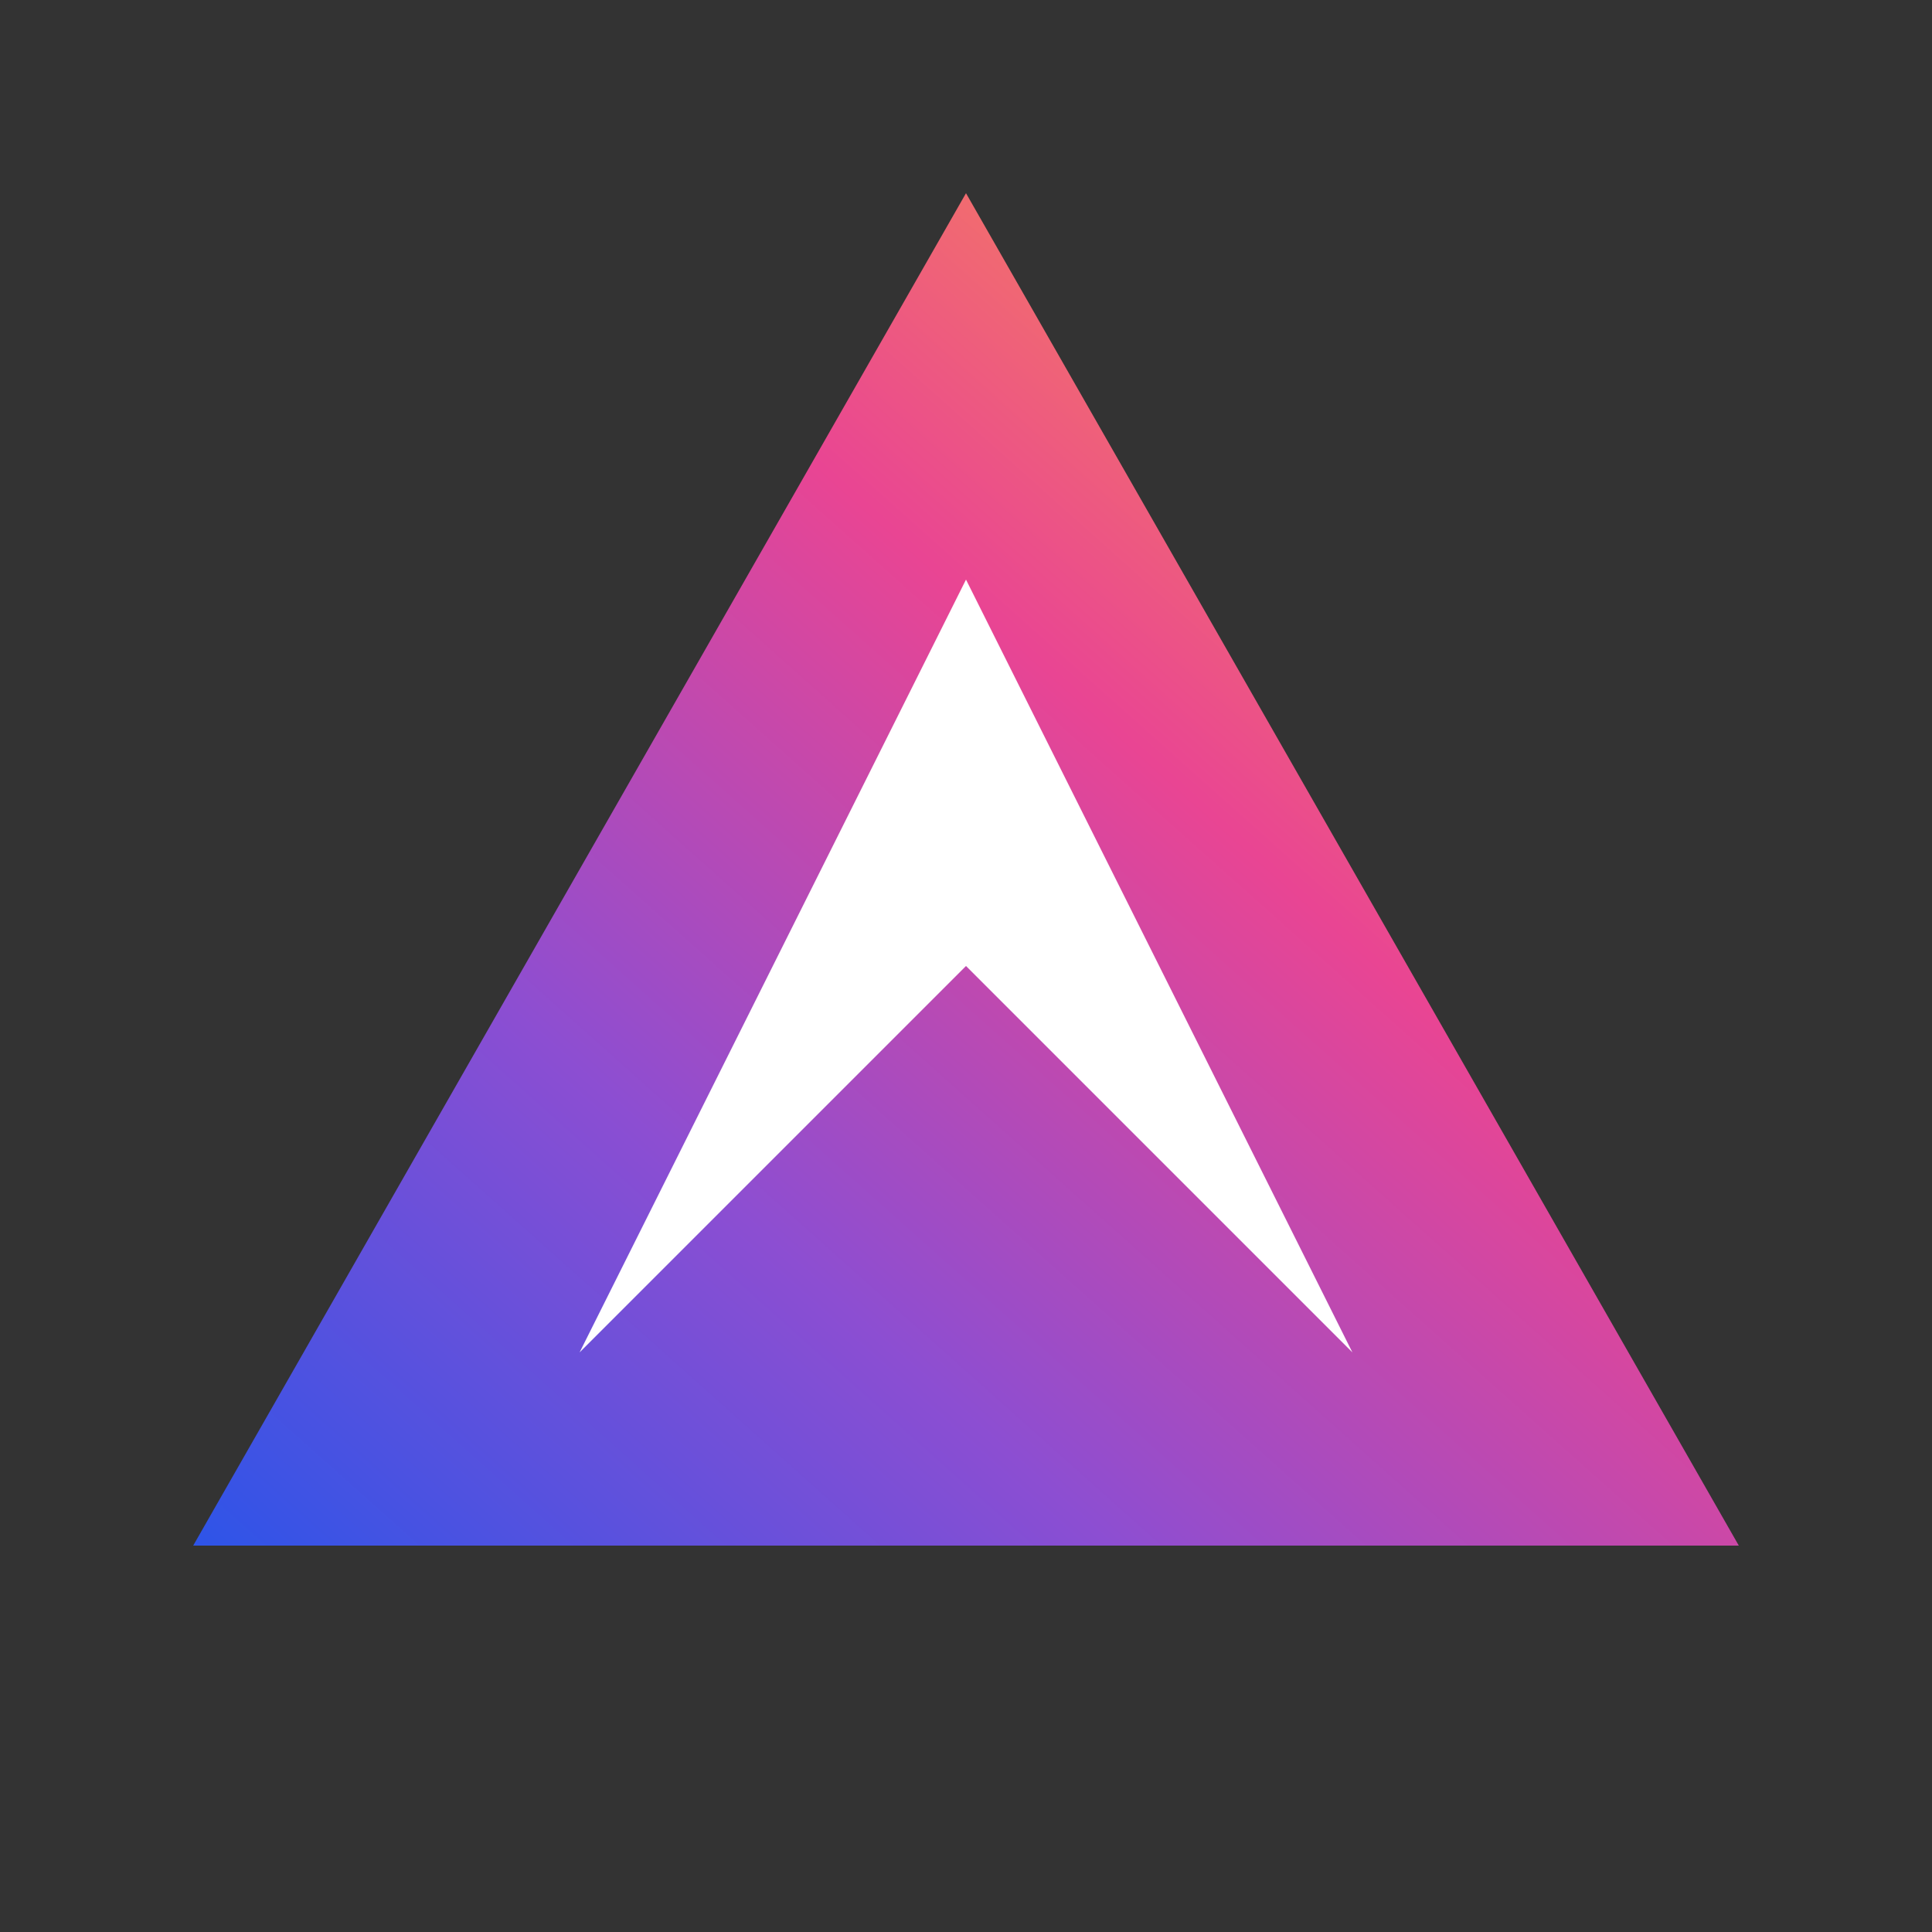
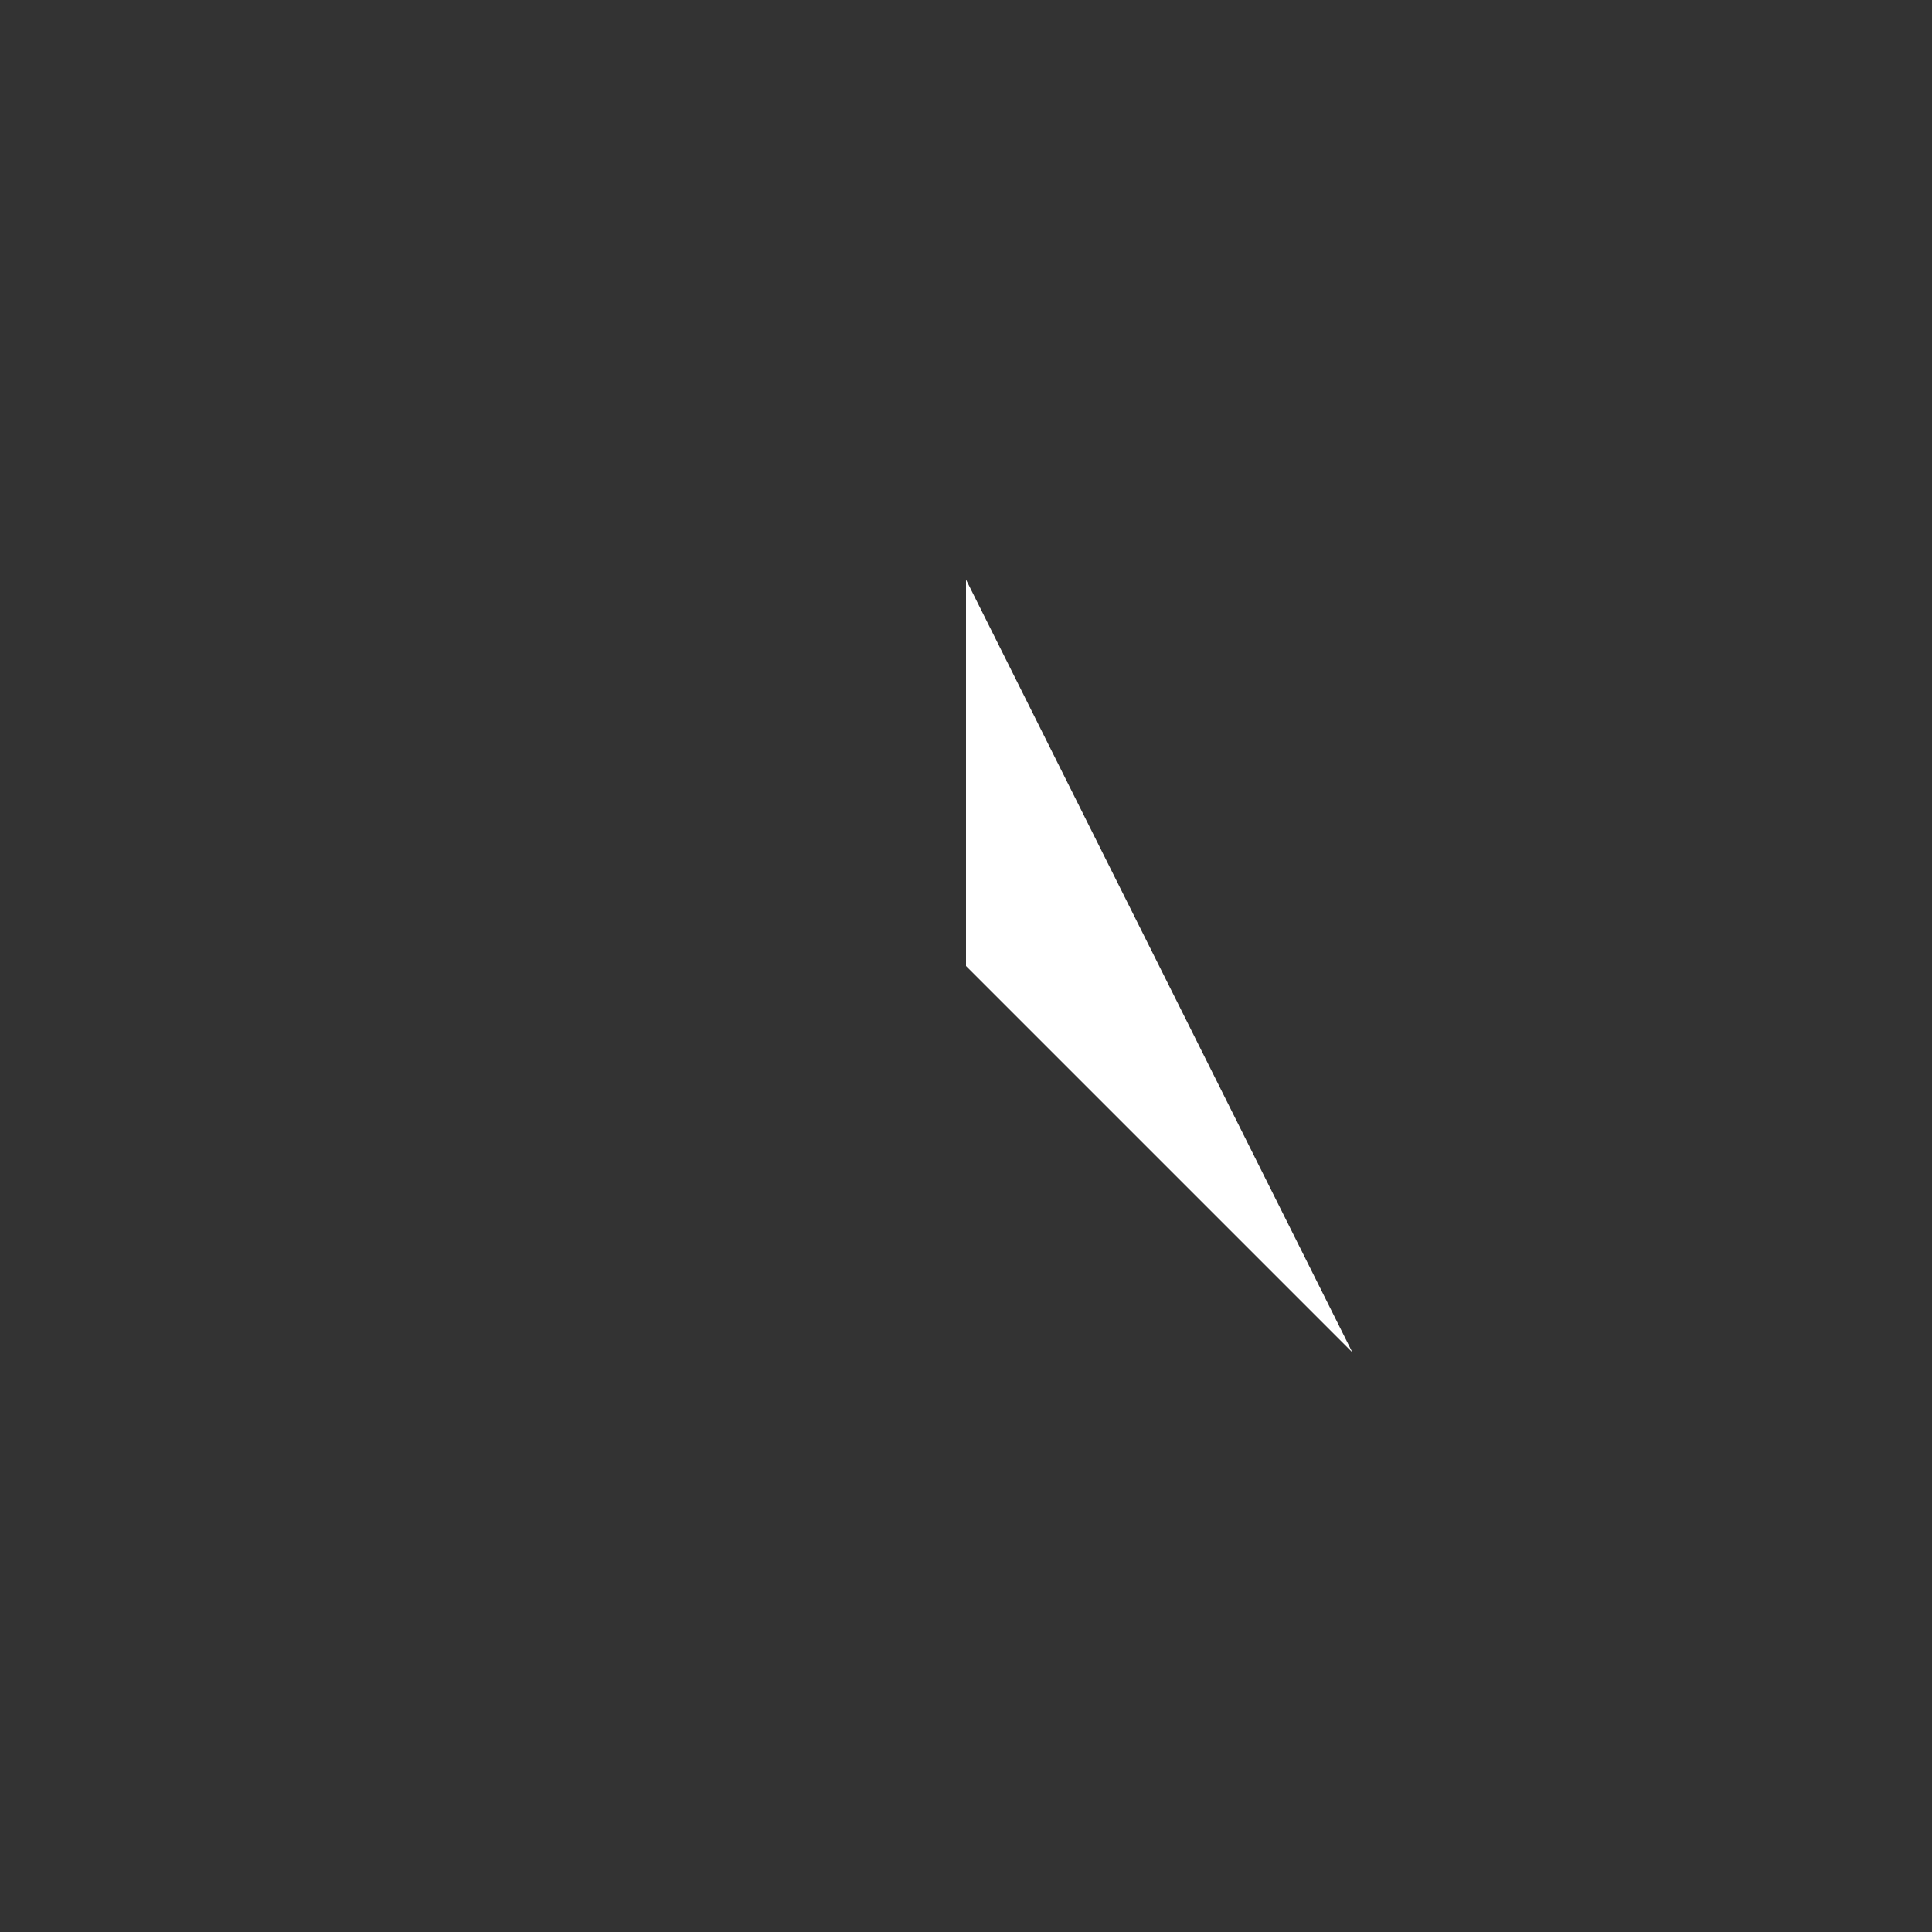
<svg xmlns="http://www.w3.org/2000/svg" width="500" height="500" viewBox="0 0 500 500">
  <rect x="0" y="0" width="500" height="500" fill="#333333" stroke="none" />
  <defs>
    <linearGradient id="logoGradient" x1="0%" y1="100%" x2="100%" y2="0%">
      <stop offset="0%" stop-color="#2D54E8" />
      <stop offset="30%" stop-color="#8C4ED2" />
      <stop offset="60%" stop-color="#E94593" />
      <stop offset="100%" stop-color="#FFAD33" />
    </linearGradient>
  </defs>
-   <path d="M 250,50 L 450,400 L 50,400 Z" fill="url(#logoGradient)" />
-   <path d="M 250,150 L 350,350 L 250,250 L 150,350 Z" fill="white" />
+   <path d="M 250,150 L 350,350 L 250,250 Z" fill="white" />
</svg>